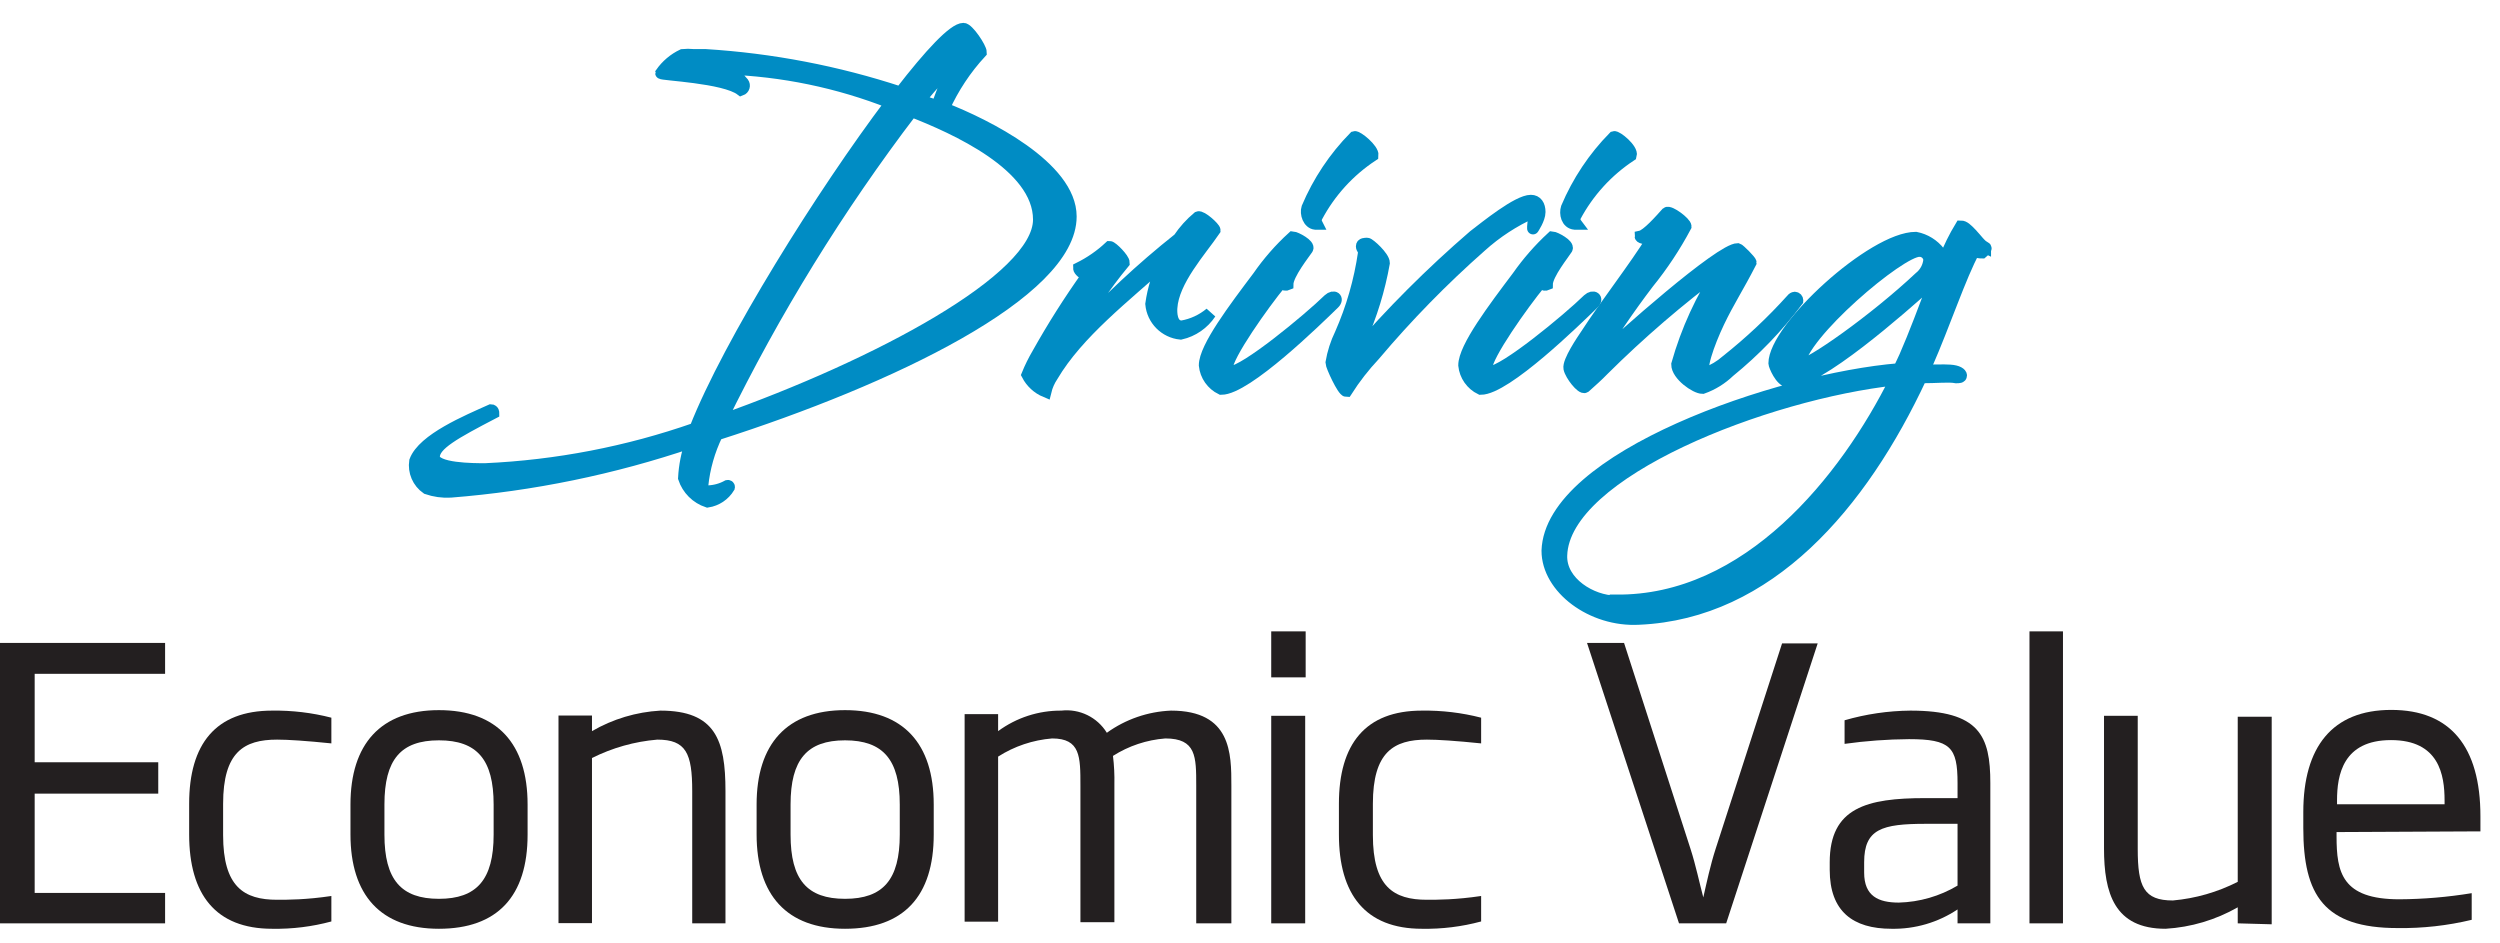
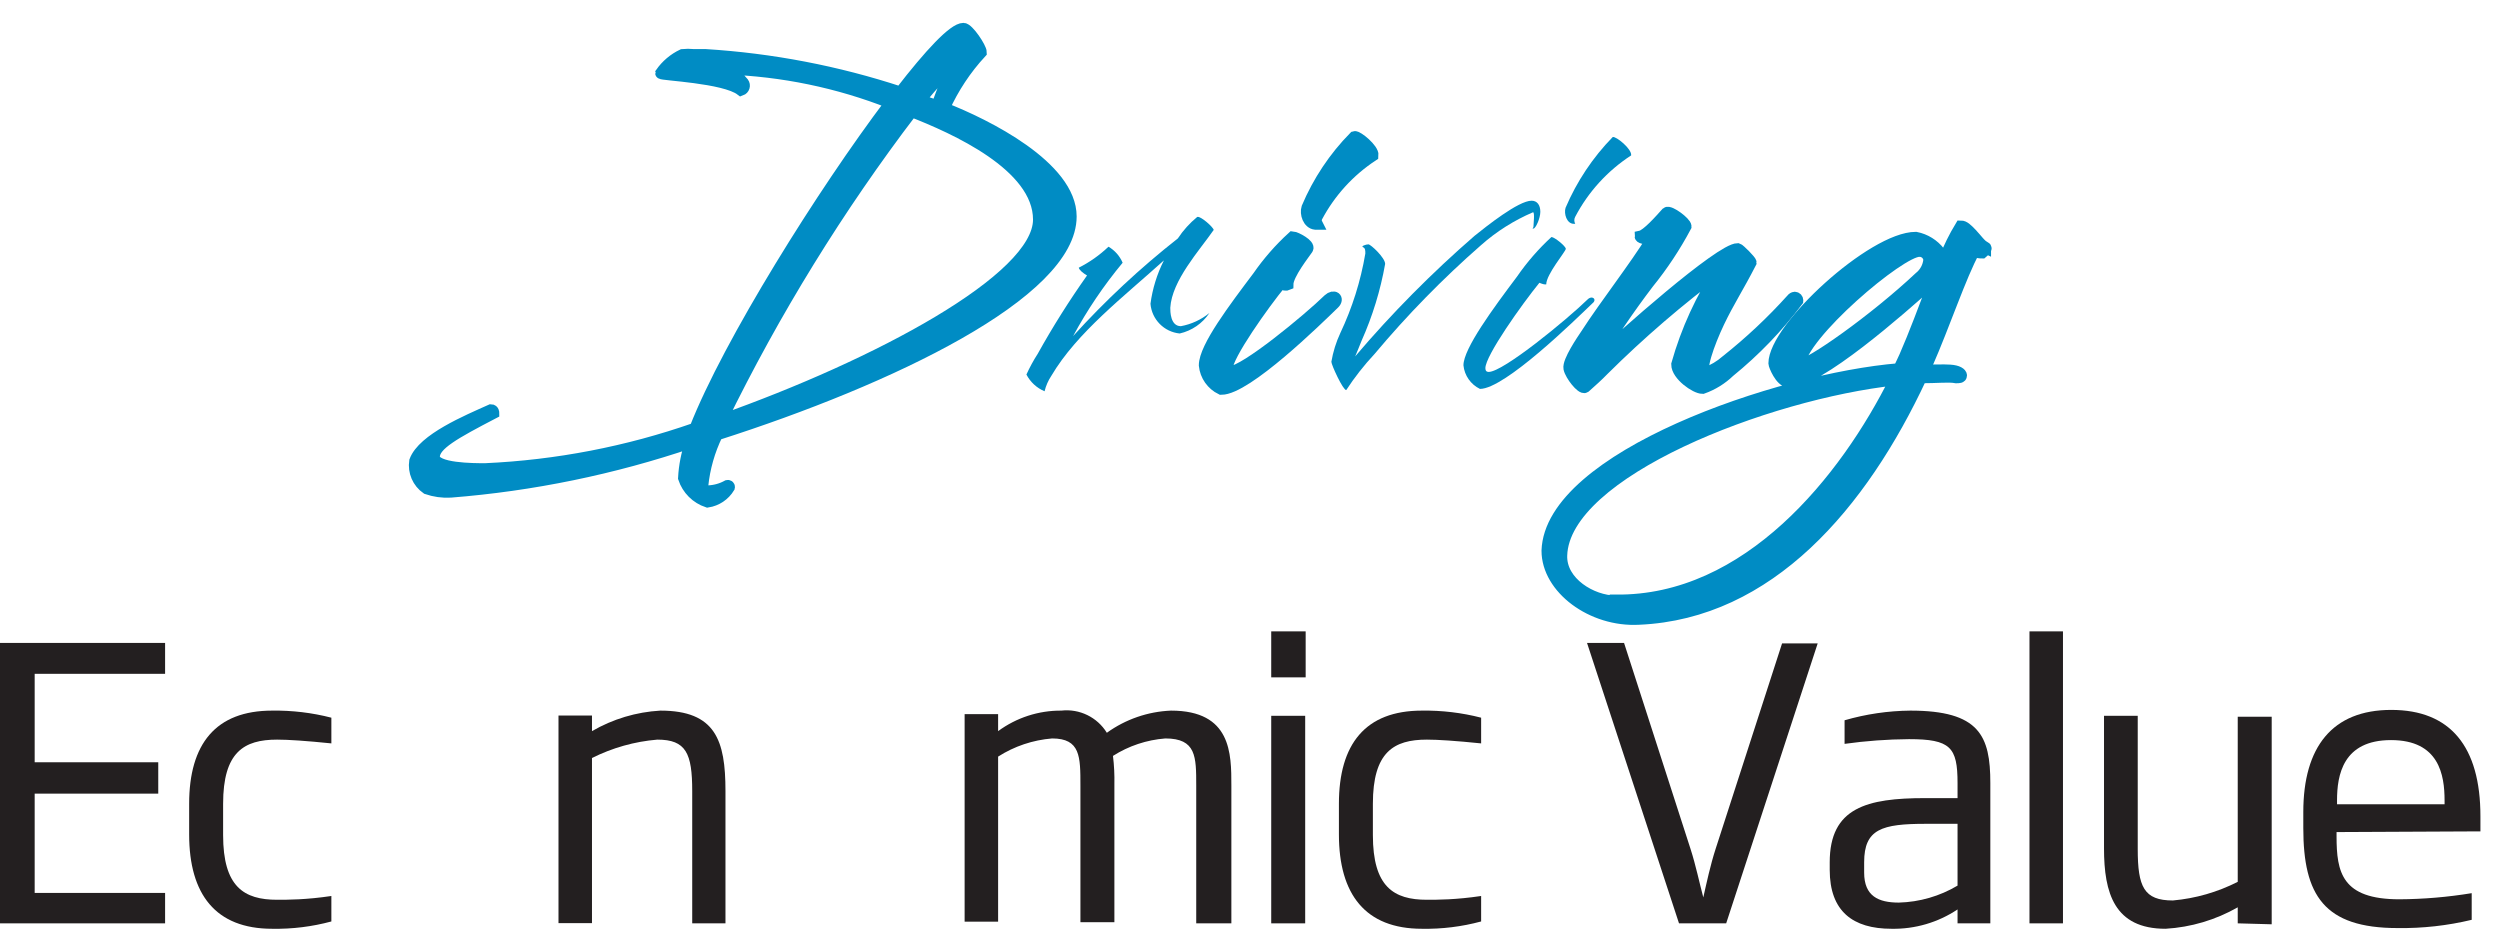
<svg xmlns="http://www.w3.org/2000/svg" width="106px" height="40px" viewBox="0 0 106 40" version="1.1">
  <title>text-driving-economic-value</title>
  <g id="Page-1" stroke="none" stroke-width="1" fill="none" fill-rule="evenodd">
    <g id="text-driving-economic-value" transform="translate(0, 1)">
      <path d="M29.52,17.19 C30.94,13.55 34.93,7.19 37.81,3.38 C35.579,2.491 33.21,2 30.81,1.93 C31.101,2.073 31.354,2.282 31.55,2.54 C31.585,2.587 31.595,2.648 31.578,2.703 C31.56,2.759 31.516,2.803 31.46,2.82 C30.75,2.28 28.08,2.18 28.07,2.12 C28.303,1.78 28.624,1.51 29,1.34 C29.15,1.325 29.3,1.325 29.45,1.34 L29.95,1.34 C32.74,1.54 35.493,2.098 38.14,3 C39.4,1.31 40.4,0.25 40.8,0.25 C41,0.25 41.54,1.05 41.54,1.25 C40.902,1.948 40.382,2.745 40,3.61 C41.77,4.3 45.37,6.09 45.37,8.2 C45.37,11.42 37.67,15.1 30.37,17.44 C30.042,18.13 29.832,18.87 29.75,19.63 C29.753,19.691 29.779,19.749 29.824,19.79 C29.869,19.831 29.929,19.853 29.99,19.85 C30.28,19.843 30.564,19.767 30.82,19.63 C30.87,19.63 30.88,19.63 30.88,19.69 C30.678,20.013 30.346,20.232 29.97,20.29 C29.518,20.121 29.171,19.751 29.03,19.29 C29.063,18.77 29.174,18.257 29.36,17.77 C26.046,18.888 22.607,19.59 19.12,19.86 C18.78,19.882 18.439,19.831 18.12,19.71 C17.745,19.451 17.551,19.001 17.62,18.55 C17.95,17.62 19.8,16.84 20.84,16.39 L20.84,16.39 C20.9,16.39 20.94,16.47 20.94,16.51 C20.94,16.55 20.94,16.51 20.94,16.51 C19.29,17.4 18.42,18.04 18.42,18.37 C18.42,18.7 20.1,18.89 20.59,18.89 C23.634,18.765 26.643,18.192 29.52,17.19 Z M30.59,16.83 C37.21,14.48 44.08,10.83 44.08,8.31 C44.08,6.01 40.48,4.42 38.67,3.7 C35.553,7.801 32.846,12.199 30.59,16.83 L30.59,16.83 Z M39,3.25 L39.72,3.52 C39.955,2.826 40.256,2.156 40.62,1.52 C40.038,2.056 39.496,2.634 39,3.25 L39,3.25 Z" id="Shape" fill="#008CC4" fill-rule="nonzero" />
      <path d="M45.5,13.25 C46.861,11.748 48.346,10.363 49.94,9.11 C50.166,8.767 50.443,8.461 50.76,8.2 C50.9,8.14 51.46,8.65 51.46,8.75 C50.85,9.63 49.69,10.89 49.62,12.05 C49.62,12.2 49.62,12.83 50.07,12.83 C50.514,12.748 50.93,12.556 51.28,12.27 C51.28,12.27 51.28,12.27 51.28,12.27 C50.987,12.711 50.536,13.023 50.02,13.14 C49.357,13.075 48.835,12.544 48.78,11.88 C48.866,11.239 49.058,10.617 49.35,10.04 C47.67,11.56 45.66,13.1 44.58,14.93 C44.445,15.131 44.347,15.355 44.29,15.59 C43.958,15.451 43.686,15.199 43.52,14.88 C43.659,14.576 43.819,14.281 44,14 C44.636,12.856 45.334,11.748 46.09,10.68 C45.92,10.58 45.76,10.45 45.74,10.35 C46.202,10.117 46.626,9.817 47,9.46 C47.268,9.616 47.478,9.855 47.6,10.14 C46.799,11.105 46.095,12.146 45.5,13.25 L45.5,13.25 Z" id="Path" fill="#008CC4" fill-rule="nonzero" />
      <path d="M54.8,9.05 C54.93,9.05 55.41,9.44 55.41,9.55 C55.41,9.66 54.57,10.63 54.57,11.06 C54.5,11.06 54.46,11.06 54.29,10.99 C53.54,11.9 52,14.08 52,14.61 C52,14.72 52,14.77 52.14,14.77 C52.76,14.77 55.47,12.54 56.32,11.7 C56.52,11.5 56.75,11.7 56.54,11.86 C55.82,12.55 52.83,15.49 51.76,15.49 C51.369,15.301 51.104,14.922 51.06,14.49 C51.06,13.78 52.34,12.06 53.33,10.73 C53.756,10.117 54.249,9.553 54.8,9.05 L54.8,9.05 Z M58.17,5.59 C57.174,6.244 56.359,7.138 55.8,8.19 C55.773,8.293 55.791,8.402 55.85,8.49 L55.8,8.49 C55.5,8.49 55.37,8.06 55.45,7.81 C55.925,6.695 56.603,5.677 57.45,4.81 C57.53,4.77 58.22,5.32 58.17,5.59 L58.17,5.59 Z" id="Shape" fill="#008CC4" fill-rule="nonzero" />
      <path d="M57.89,9.75 C57.89,9.62 57.89,9.52 57.79,9.48 C57.69,9.44 57.92,9.36 58.02,9.36 C58.12,9.36 58.73,9.93 58.73,10.19 C58.531,11.313 58.195,12.408 57.73,13.45 C57.63,13.69 57.55,13.91 57.46,14.11 C59.015,12.281 60.707,10.573 62.52,9 C63.02,8.6 64.38,7.51 64.94,7.51 C65.18,7.51 65.31,7.7 65.31,7.98 C65.31,8.26 65.11,8.69 65.02,8.69 C64.93,8.69 65.02,8.69 65.02,8.59 C65.02,8.49 65.08,8 65,8 C64.193,8.345 63.446,8.817 62.79,9.4 C61.17,10.818 59.663,12.36 58.28,14.01 C57.837,14.484 57.435,14.996 57.08,15.54 C56.94,15.54 56.45,14.47 56.45,14.34 C56.522,13.918 56.649,13.508 56.83,13.12 C57.336,12.051 57.693,10.917 57.89,9.75 L57.89,9.75 Z" id="Path" fill="#008CC4" fill-rule="nonzero" />
      <path d="M65.78,9.05 C65.91,9.05 66.39,9.44 66.39,9.55 C66.39,9.66 65.56,10.63 65.56,11.06 C65.48,11.06 65.44,11.06 65.27,10.99 C64.53,11.9 62.98,14.08 62.98,14.61 C62.98,14.72 63.03,14.77 63.12,14.77 C63.74,14.77 66.45,12.54 67.31,11.7 C67.51,11.5 67.73,11.7 67.52,11.86 C66.8,12.55 63.81,15.49 62.75,15.49 C62.359,15.301 62.094,14.922 62.05,14.49 C62.05,13.78 63.32,12.06 64.32,10.73 C64.743,10.117 65.232,9.554 65.78,9.05 Z M69.16,5.59 C68.16,6.239 67.344,7.134 66.79,8.19 C66.738,8.283 66.738,8.397 66.79,8.49 L66.73,8.49 C66.43,8.49 66.3,8.06 66.38,7.81 C66.855,6.695 67.533,5.677 68.38,4.81 C68.52,4.77 69.2,5.32 69.16,5.59 L69.16,5.59 Z" id="Shape" fill="#008CC4" fill-rule="nonzero" />
      <path d="M75.92,11.67 C75.938,11.639 75.967,11.614 76,11.6 C76.032,11.603 76.061,11.618 76.082,11.642 C76.103,11.667 76.113,11.698 76.11,11.73 C75.269,12.841 74.299,13.848 73.22,14.73 C72.897,15.041 72.512,15.28 72.09,15.43 C71.79,15.43 71.01,14.91 71.01,14.43 C71.414,12.988 72.042,11.618 72.87,10.37 C71.097,11.675 69.426,13.112 67.87,14.67 C67.64,14.91 67.39,15.12 67.1,15.39 C66.97,15.48 66.5,14.84 66.44,14.6 C66.38,14.36 66.99,13.41 67.16,13.16 C68.01,11.89 69.16,10.37 69.97,9.08 C69.74,9.13 69.45,9.08 69.45,9.01 C69.74,8.95 70.3,8.3 70.56,8.01 C70.69,7.9 71.36,8.42 71.36,8.57 C70.931,9.428 70.418,10.242 69.83,11 C68.998,12.087 68.227,13.218 67.52,14.39 C68.73,13.23 72.9,9.54 73.62,9.54 C73.7,9.54 74.22,10.04 74.18,10.11 C73.62,11.18 73.25,11.73 72.82,12.64 C72.39,13.55 71.94,14.8 72.28,14.8 C72.599,14.681 72.894,14.505 73.15,14.28 C74.142,13.486 75.069,12.613 75.92,11.67 L75.92,11.67 Z" id="Path" fill="#008CC4" fill-rule="nonzero" />
      <path d="M84,9.64 C83.883,9.639 83.768,9.615 83.66,9.57 C83.15,10.57 82.43,12.71 81.66,14.37 L81.53,14.64 C82.05,14.64 82.44,14.64 82.64,14.64 C82.84,14.64 83.12,14.75 83.1,14.85 C83.08,14.95 83.02,14.93 82.89,14.93 C82.59,14.93 82.1,14.93 81.4,14.93 L81.4,14.93 C78.88,20.37 74.91,24.93 69.4,25.25 C67.4,25.37 65.48,23.95 65.53,22.36 C65.65,18.36 75.34,15.08 80.44,14.66 C80.53,14.48 80.61,14.3 80.69,14.13 C81.09,13.22 81.51,12.06 81.92,11.01 C81.841,11.023 81.759,11.023 81.68,11.01 C80.58,12.01 76.95,15.21 75.68,15.15 C75.36,15.15 75.08,14.45 75.08,14.38 C75.08,12.88 79.26,9.05 81.08,9.05 C81.474,9.131 81.828,9.347 82.08,9.66 L82.3,9.97 C82.49,9.488 82.72,9.023 82.99,8.58 C83.11,8.58 83.27,8.72 83.44,8.89 C83.601,9.112 83.793,9.311 84.01,9.48 C84.19,9.54 84.07,9.64 84,9.64 Z M80.36,15.05 C74.9,15.64 66.29,18.97 66.18,22.51 C66.18,23.67 67.48,24.45 68.48,24.51 C74.07,24.53 78.2,19.33 80.32,15.05 L80.36,15.05 Z M81.36,10.77 C81.593,10.582 81.74,10.308 81.77,10.01 C81.749,9.795 81.566,9.634 81.35,9.64 C80.56,9.59 76.29,13.21 76.23,14.5 C76.65,14.53 79.46,12.53 81.34,10.77 L81.36,10.77 Z" id="Shape" fill="#008CC4" fill-rule="nonzero" />
      <path d="M40.64,1.5 C40.268,2.132 39.966,2.802 39.74,3.5 L39,3.25 C39.493,2.619 40.042,2.033 40.64,1.5 L40.64,1.5 Z M38.64,3.71 C40.46,4.42 44.05,6.01 44.05,8.31 C44.05,10.84 37.18,14.49 30.57,16.83 C32.829,12.202 35.539,7.807 38.66,3.71 L38.64,3.71 Z M20.57,18.89 C20.08,18.89 18.4,18.89 18.4,18.37 C18.4,17.85 19.27,17.37 20.92,16.51 C20.92,16.51 20.92,16.51 20.92,16.51 C20.92,16.51 20.92,16.39 20.82,16.39 L20.82,16.39 C19.82,16.84 17.94,17.62 17.6,18.55 C17.531,19.001 17.725,19.451 18.1,19.71 C18.421,19.821 18.761,19.869 19.1,19.85 C22.574,19.576 26,18.87 29.3,17.75 C29.128,18.24 29.027,18.752 29,19.27 C29.157,19.742 29.528,20.113 30,20.27 C30.379,20.212 30.712,19.988 30.91,19.66 C30.914,19.643 30.909,19.626 30.897,19.613 C30.884,19.601 30.867,19.596 30.85,19.6 C30.595,19.741 30.311,19.82 30.02,19.83 C29.957,19.833 29.896,19.81 29.851,19.766 C29.806,19.723 29.78,19.663 29.78,19.6 C29.857,18.843 30.067,18.105 30.4,17.42 C37.72,15.08 45.4,11.42 45.4,8.18 C45.4,6.07 41.8,4.28 40.02,3.59 C40.413,2.721 40.943,1.92 41.59,1.22 C41.59,1.03 41.05,0.22 40.85,0.22 C40.44,0.22 39.44,1.29 38.18,2.92 C35.499,2.038 32.717,1.504 29.9,1.33 L29.4,1.33 C29.247,1.315 29.093,1.315 28.94,1.33 C28.576,1.504 28.262,1.769 28.03,2.1 C28.03,2.17 30.71,2.27 31.42,2.81 C31.476,2.79 31.52,2.744 31.537,2.687 C31.555,2.63 31.545,2.568 31.51,2.52 C31.309,2.267 31.057,2.059 30.77,1.91 C33.169,1.99 35.537,2.48 37.77,3.36 C34.9,7.16 30.91,13.53 29.48,17.17 C26.609,18.174 23.608,18.753 20.57,18.89 L20.57,18.89 Z" id="Shape" stroke="#008CC4" stroke-width="0.5" />
-       <path d="M47.65,10.14 C47.65,9.97 47.15,9.47 47.05,9.47 C46.663,9.832 46.225,10.135 45.75,10.37 C45.75,10.47 45.93,10.6 46.09,10.7 C45.334,11.761 44.637,12.863 44,14 C43.832,14.286 43.685,14.583 43.56,14.89 C43.726,15.209 43.998,15.461 44.33,15.6 C44.387,15.365 44.485,15.141 44.62,14.94 C45.7,13.11 47.71,11.57 49.39,10.05 C49.095,10.627 48.899,11.249 48.81,11.89 C48.869,12.556 49.395,13.085 50.06,13.15 C50.576,13.033 51.027,12.721 51.32,12.28 C51.32,12.28 51.32,12.28 51.32,12.28 C50.973,12.57 50.556,12.763 50.11,12.84 C49.64,12.84 49.66,12.21 49.67,12.06 C49.74,10.9 50.9,9.64 51.5,8.76 C51.5,8.66 50.94,8.15 50.8,8.21 C50.485,8.473 50.209,8.78 49.98,9.12 C48.394,10.378 46.913,11.763 45.55,13.26 C46.145,12.153 46.848,11.108 47.65,10.14 L47.65,10.14 Z" id="Path" stroke="#008CC4" stroke-width="0.5" />
      <path d="M57.43,4.81 C56.58,5.675 55.902,6.693 55.43,7.81 C55.35,8.06 55.48,8.46 55.77,8.49 C55.77,8.49 55.83,8.49 55.83,8.49 C55.782,8.396 55.782,8.284 55.83,8.19 C56.389,7.138 57.204,6.244 58.2,5.59 C58.23,5.33 57.55,4.77 57.43,4.81 Z M53.35,10.73 C52.35,12.06 51.08,13.73 51.08,14.49 C51.124,14.922 51.389,15.301 51.78,15.49 C52.85,15.49 55.84,12.56 56.56,11.86 C56.76,11.66 56.56,11.5 56.34,11.7 C55.48,12.54 52.78,14.77 52.16,14.77 C52.07,14.77 52.02,14.77 52.02,14.61 C52.02,14.08 53.56,11.9 54.31,10.99 C54.47,11.09 54.52,11.09 54.59,11.06 C54.59,10.63 55.32,9.72 55.43,9.55 C55.54,9.38 54.94,9.07 54.81,9.06 C54.262,9.56 53.773,10.12 53.35,10.73 L53.35,10.73 Z" id="Shape" stroke="#008CC4" stroke-width="0.5" />
-       <path d="M56.84,13.16 C56.652,13.546 56.521,13.957 56.45,14.38 C56.45,14.51 56.94,15.58 57.09,15.58 C57.438,15.034 57.837,14.522 58.28,14.05 C59.668,12.405 61.175,10.864 62.79,9.44 C63.447,8.847 64.193,8.361 65,8 C65.11,8 65,8.46 65,8.59 C65,8.72 65,8.69 65,8.69 C65,8.69 65.28,8.28 65.28,7.99 C65.28,7.7 65.15,7.51 64.91,7.51 C64.35,7.51 63,8.61 62.49,9 C60.677,10.562 58.982,12.257 57.42,14.07 C57.5,13.87 57.59,13.65 57.68,13.41 C58.144,12.368 58.48,11.273 58.68,10.15 C58.68,9.89 58.06,9.33 57.97,9.33 C57.88,9.33 57.74,9.33 57.74,9.44 C57.74,9.55 57.83,9.58 57.83,9.71 C57.658,10.9 57.325,12.06 56.84,13.16 L56.84,13.16 Z" id="Path" stroke="#008CC4" stroke-width="0.5" />
-       <path d="M68.43,4.81 C67.58,5.675 66.902,6.693 66.43,7.81 C66.35,8.06 66.43,8.46 66.77,8.49 L66.83,8.49 C66.765,8.404 66.747,8.292 66.78,8.19 C67.339,7.138 68.154,6.244 69.15,5.59 C69.23,5.33 68.55,4.77 68.43,4.81 Z M64.35,10.73 C63.35,12.06 62.08,13.73 62.08,14.49 C62.124,14.922 62.389,15.301 62.78,15.49 C63.85,15.49 66.84,12.56 67.56,11.86 C67.77,11.66 67.56,11.5 67.34,11.7 C66.48,12.54 63.78,14.77 63.16,14.77 C63.07,14.77 63.02,14.77 63.02,14.61 C63.02,14.08 64.56,11.9 65.31,10.99 C65.48,11.09 65.52,11.09 65.59,11.06 C65.59,10.63 66.33,9.72 66.43,9.55 C66.53,9.38 65.94,9.07 65.81,9.06 C65.265,9.563 64.776,10.123 64.35,10.73 L64.35,10.73 Z" id="Shape" stroke="#008CC4" stroke-width="0.5" />
      <path d="M73.2,14.3 C72.944,14.525 72.649,14.701 72.33,14.82 C71.99,14.82 72.45,13.54 72.87,12.66 C73.29,11.78 73.68,11.2 74.23,10.13 C74.23,10.06 73.75,9.58 73.68,9.56 C72.95,9.56 68.78,13.25 67.57,14.41 C68.276,13.231 69.048,12.093 69.88,11 C70.486,10.253 71.018,9.449 71.47,8.6 C71.47,8.44 70.79,7.93 70.67,8.03 C70.41,8.32 69.84,8.97 69.56,9.03 C69.56,9.08 69.84,9.15 70.08,9.1 C69.28,10.39 68.08,11.91 67.26,13.18 C67.09,13.43 66.48,14.33 66.54,14.62 C66.6,14.91 67.07,15.5 67.2,15.41 C67.5,15.14 67.74,14.93 67.97,14.69 C69.531,13.138 71.202,11.701 72.97,10.39 C72.144,11.639 71.516,13.009 71.11,14.45 C71.11,14.9 71.89,15.45 72.19,15.45 C72.612,15.3 72.997,15.061 73.32,14.75 C74.402,13.871 75.372,12.864 76.21,11.75 C76.213,11.718 76.203,11.687 76.182,11.662 C76.161,11.638 76.132,11.623 76.1,11.62 C76.052,11.625 76.008,11.651 75.98,11.69 C75.128,12.636 74.198,13.509 73.2,14.3 L73.2,14.3 Z" id="Path" stroke="#008CC4" stroke-width="0.5" />
      <path d="M76.27,14.5 C76.33,13.21 80.59,9.6 81.39,9.64 C81.602,9.639 81.779,9.799 81.8,10.01 C81.775,10.309 81.626,10.585 81.39,10.77 C79.52,12.53 76.7,14.53 76.27,14.5 Z M68.5,24.5 C67.5,24.5 66.16,23.71 66.2,22.55 C66.31,19.01 74.91,15.68 80.37,15.09 C78.26,19.33 74.12,24.53 68.5,24.46 L68.5,24.5 Z M84.17,9.5 C83.99,9.42 83.79,9.13 83.59,8.92 C83.39,8.71 83.27,8.6 83.14,8.6 C82.87,9.046 82.639,9.514 82.45,10 C82.37,9.88 82.26,9.74 82.23,9.7 C81.983,9.379 81.628,9.159 81.23,9.08 C79.41,9.08 75.23,12.91 75.23,14.41 C75.23,14.48 75.5,15.17 75.83,15.18 C77.04,15.24 80.67,12.03 81.77,11.04 C81.848,11.039 81.926,11.026 82,11 C81.6,12.05 81.17,13.21 80.77,14.12 C80.69,14.29 80.61,14.47 80.52,14.65 C75.42,15.07 65.74,18.39 65.61,22.35 C65.61,23.94 67.5,25.35 69.49,25.24 C75,25 78.93,20.4 81.45,15 L81.45,15 C82.14,15 82.63,14.94 82.94,15 C83.06,15 83.15,15 83.15,14.92 C83.15,14.84 83.01,14.73 82.68,14.71 C82.35,14.69 82.09,14.71 81.58,14.71 L81.7,14.44 C82.43,12.78 83.14,10.65 83.7,9.64 C83.807,9.686 83.923,9.71 84.04,9.71 C84.12,9.64 84.25,9.54 84.17,9.49 L84.17,9.5 Z" id="Shape" stroke="#008CC4" stroke-width="0.5" />
      <polygon id="Path" fill="#231F20" fill-rule="nonzero" points="0 38.15 0 26.26 7 26.26 7 27.57 1.47 27.57 1.47 31.32 6.71 31.32 6.71 32.65 1.47 32.65 1.47 36.86 7 36.86 7 38.15" />
      <path d="M11.54,38.38 C9.14,38.38 8.02,36.92 8.02,34.38 L8.02,33.08 C8.02,30.55 9.14,29.13 11.54,29.13 C12.386,29.118 13.23,29.219 14.05,29.43 L14.05,30.52 C12.98,30.41 12.21,30.36 11.75,30.36 C10.34,30.36 9.46,30.89 9.46,33.08 L9.46,34.41 C9.46,36.6 10.34,37.15 11.75,37.15 C12.21,37.15 12.98,37.15 14.05,36.99 L14.05,38.07 C13.232,38.291 12.387,38.395 11.54,38.38 Z" id="Path" fill="#231F20" fill-rule="nonzero" />
-       <path d="M18.61,38.38 C16.14,38.38 14.86,36.95 14.86,34.38 L14.86,33.11 C14.86,30.55 16.14,29.11 18.61,29.11 C21.08,29.11 22.37,30.53 22.37,33.11 L22.37,34.39 C22.37,37 21.09,38.38 18.61,38.38 Z M20.93,33.11 C20.93,31.21 20.23,30.39 18.61,30.39 C16.99,30.39 16.3,31.21 16.3,33.11 L16.3,34.39 C16.3,36.3 17.01,37.11 18.61,37.11 C20.21,37.11 20.93,36.3 20.93,34.39 L20.93,33.11 Z" id="Shape" fill="#231F20" fill-rule="nonzero" />
      <path d="M29.35,38.15 L29.35,32.54 C29.35,30.94 29.09,30.36 27.87,30.36 C26.905,30.441 25.965,30.706 25.1,31.14 L25.1,38.14 L23.68,38.14 L23.68,29.34 L25.1,29.34 L25.1,30 C25.985,29.486 26.978,29.188 28,29.13 C30.34,29.13 30.76,30.39 30.76,32.54 L30.76,38.15 L29.35,38.15 Z" id="Path" fill="#231F20" fill-rule="nonzero" />
-       <path d="M35.83,38.38 C33.36,38.38 32.08,36.95 32.08,34.38 L32.08,33.11 C32.08,30.55 33.36,29.11 35.83,29.11 C38.3,29.11 39.59,30.53 39.59,33.11 L39.59,34.39 C39.59,37 38.31,38.38 35.83,38.38 Z M38.15,33.11 C38.15,31.21 37.44,30.39 35.83,30.39 C34.22,30.39 33.52,31.21 33.52,33.11 L33.52,34.39 C33.52,36.3 34.22,37.11 35.83,37.11 C37.44,37.11 38.15,36.3 38.15,34.39 L38.15,33.11 Z" id="Shape" fill="#231F20" fill-rule="nonzero" />
      <path d="M50.72,38.15 L50.72,32.31 C50.72,31.08 50.72,30.31 49.41,30.31 C48.621,30.371 47.858,30.625 47.19,31.05 C47.239,31.451 47.259,31.856 47.25,32.26 L47.25,38.1 L45.81,38.1 L45.81,32.31 C45.81,31.08 45.81,30.31 44.61,30.31 C43.795,30.376 43.009,30.64 42.32,31.08 L42.32,38.08 L40.9,38.08 L40.9,29.28 L42.32,29.28 L42.32,30 C43.096,29.429 44.036,29.123 45,29.13 C45.771,29.042 46.524,29.409 46.93,30.07 C47.725,29.497 48.671,29.17 49.65,29.13 C52.21,29.13 52.21,30.95 52.21,32.31 L52.21,38.15 L50.72,38.15 Z" id="Path" fill="#231F20" fill-rule="nonzero" />
      <path d="M53.9,27.72 L53.9,25.77 L55.36,25.77 L55.36,27.72 L53.9,27.72 Z M53.9,38.15 L53.9,29.35 L55.34,29.35 L55.34,38.15 L53.9,38.15 Z" id="Shape" fill="#231F20" fill-rule="nonzero" />
      <path d="M60.29,38.38 C57.89,38.38 56.77,36.92 56.77,34.38 L56.77,33.08 C56.77,30.55 57.89,29.13 60.29,29.13 C61.136,29.118 61.98,29.219 62.8,29.43 L62.8,30.52 C61.73,30.41 60.96,30.36 60.5,30.36 C59.09,30.36 58.21,30.89 58.21,33.08 L58.21,34.41 C58.21,36.6 59.09,37.15 60.5,37.15 C60.96,37.15 61.73,37.15 62.8,36.99 L62.8,38.07 C61.982,38.291 61.137,38.395 60.29,38.38 L60.29,38.38 Z" id="Path" fill="#231F20" fill-rule="nonzero" />
      <path d="M73.19,38.15 L71.19,38.15 L67.29,26.26 L68.86,26.26 L71.68,35 C71.9,35.68 72.06,36.45 72.22,37.05 L72.22,37.05 C72.36,36.43 72.52,35.68 72.74,35 L75.56,26.28 L77.07,26.28 L73.19,38.15 Z" id="Path" fill="#231F20" fill-rule="nonzero" />
      <path d="M83,38.15 L83,37.56 C82.172,38.113 81.195,38.399 80.2,38.38 C78.56,38.38 77.58,37.64 77.58,35.88 L77.58,35.56 C77.58,33.24 79.16,32.84 81.63,32.84 L83,32.84 L83,32.2 C83,30.68 82.7,30.34 80.94,30.34 C80.027,30.347 79.115,30.413 78.21,30.54 L78.21,29.54 C79.117,29.277 80.056,29.139 81,29.13 C83.93,29.13 84.39,30.2 84.39,32.2 L84.39,38.15 L83,38.15 Z M83,33.93 L81.65,33.93 C79.79,33.93 79.04,34.15 79.04,35.56 L79.04,36 C79.04,37 79.65,37.27 80.51,37.27 C81.388,37.247 82.245,36.999 83,36.55 L83,33.93 Z" id="Shape" fill="#231F20" fill-rule="nonzero" />
      <polygon id="Path" fill="#231F20" fill-rule="nonzero" points="86.05 38.15 86.05 25.77 87.47 25.77 87.47 38.15" />
      <path d="M94.88,38.15 L94.88,37.47 C93.944,38.005 92.896,38.316 91.82,38.38 C89.65,38.38 89.21,36.87 89.21,34.97 L89.21,29.35 L90.64,29.35 L90.64,35 C90.64,36.6 90.9,37.18 92.13,37.18 C93.089,37.095 94.022,36.827 94.88,36.39 L94.88,29.39 L96.32,29.39 L96.32,38.19 L94.88,38.15 Z" id="Path" fill="#231F20" fill-rule="nonzero" />
      <path d="M99.07,34.28 L99.07,34.46 C99.07,35.98 99.29,37.13 101.73,37.13 C102.759,37.124 103.785,37.037 104.8,36.87 L104.8,38 C103.772,38.247 102.717,38.365 101.66,38.35 C98.54,38.35 97.66,36.96 97.66,34.11 L97.66,33.43 C97.66,30.67 98.89,29.1 101.39,29.1 C103.89,29.1 105.17,30.65 105.17,33.61 L105.17,34.25 L99.07,34.28 Z M103.65,32.94 C103.65,31.86 103.42,30.38 101.38,30.38 C99.34,30.38 99.09,31.86 99.09,32.94 L99.09,33.1 L103.65,33.1 L103.65,32.94 Z" id="Shape" fill="#231F20" fill-rule="nonzero" />
    </g>
  </g>
</svg>